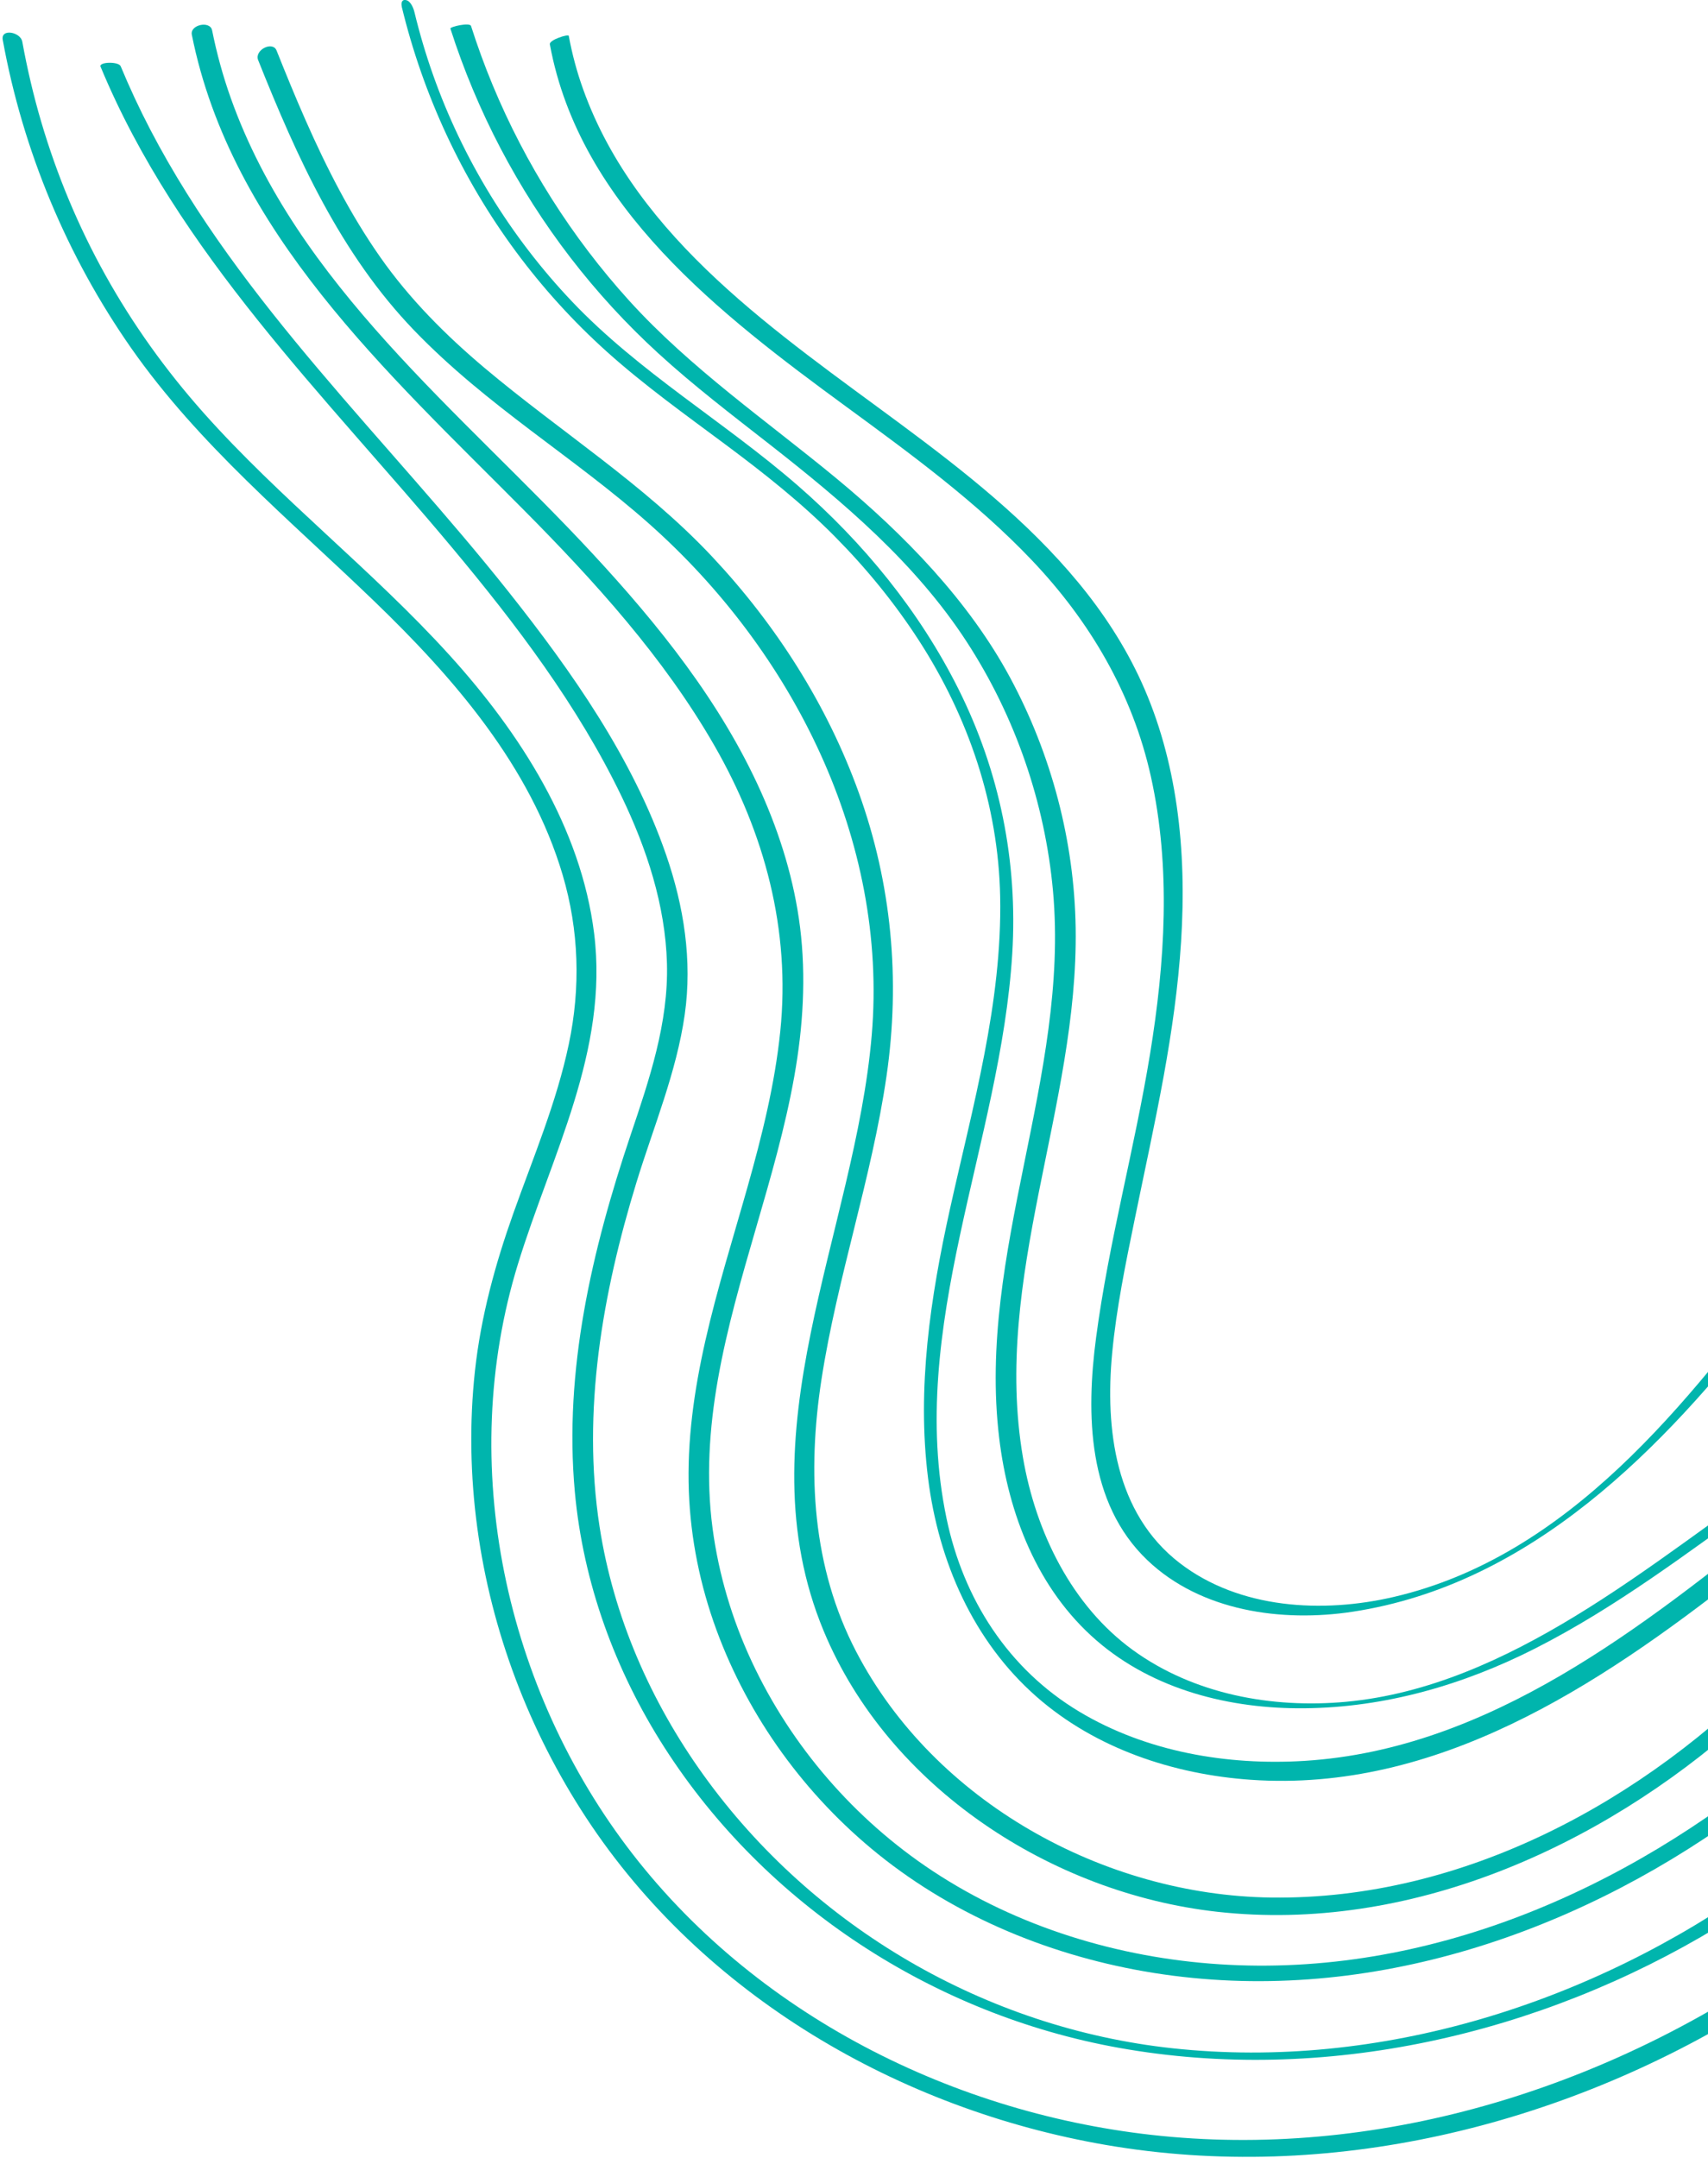
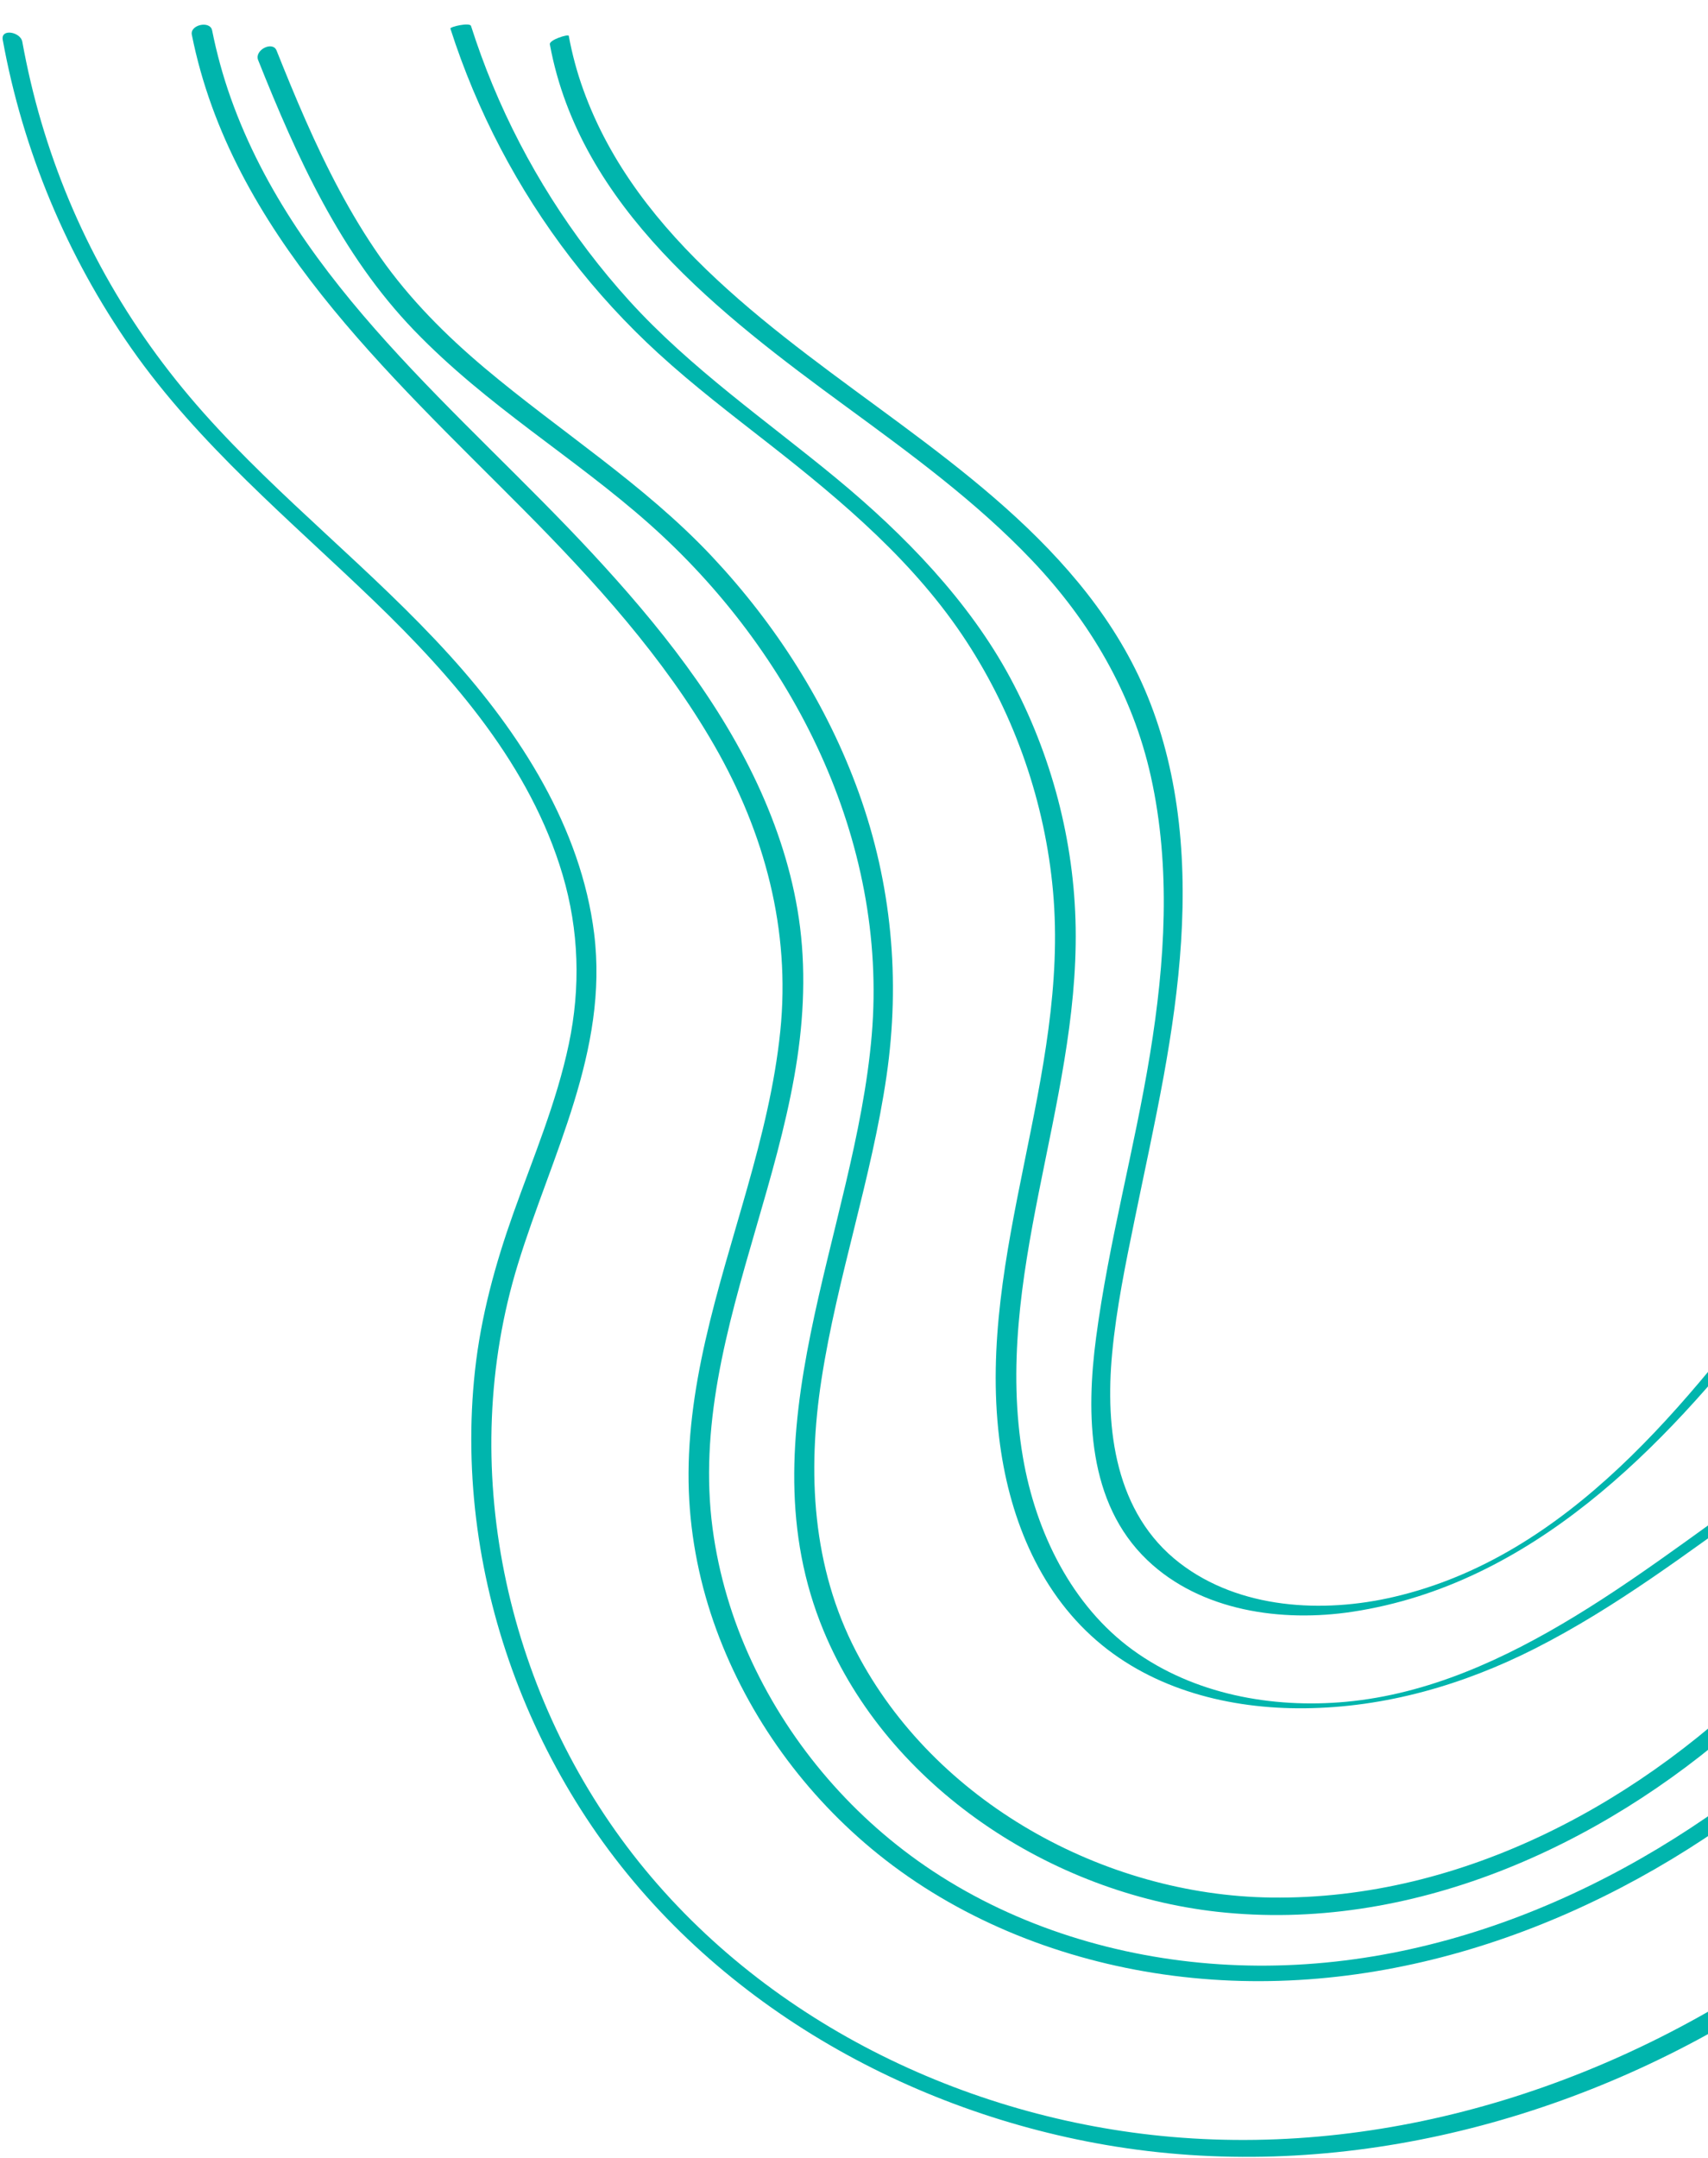
<svg xmlns="http://www.w3.org/2000/svg" width="411" height="519" viewBox="0 0 411 519" fill="none">
  <g clip-path="url(#clip0_49_976)">
-     <path d="M423.62 452.68C383.14 481.74 332.1 498.02 282.14 492.62C237.25 487.77 195.63 463.55 169.26 426.87C156.55 409.2 147.61 388.76 144.28 367.2C139.98 339.38 144.98 311 153.16 284.35C157.26 271 162.79 257.9 164.77 244C166.63 230.97 164.55 217.9 160.27 205.54C152.25 182.35 137.61 161.53 122.48 142.46C93.34 105.74 58.04 73.13 36.15 31.15C33.56 26.18 31.19 21.1 29.04 15.93C28.55 14.75 23.71 14.86 24.2 16.04C42.77 60.83 78.19 95.11 108.77 131.69C124.23 150.18 139.05 169.71 149.56 191.51C155.61 204.07 160.1 217.67 160.49 231.71C160.88 246.04 156.25 259.62 151.73 273.02C142.46 300.55 135.66 329.53 138.32 358.76C140.31 380.66 148.02 401.77 159.86 420.24C184.27 458.32 224.81 484.53 269.16 492.5C318.61 501.39 370.56 489.35 413.23 463.52C418.42 460.38 423.47 457.01 428.4 453.48C429.17 452.93 426.94 452.33 426.74 452.29C425.75 452.11 424.48 452.06 423.63 452.67L423.62 452.68Z" fill="#00B5AD" />
    <path d="M0.66 9.59C5.5 36.21 16.11 61.65 31.63 83.81C47.86 106.97 69.71 125.01 89.93 144.48C109.18 163.01 127.66 184.28 135.39 210.42C139.34 223.78 139.74 237.52 136.87 251.14C133.93 265.13 128.32 278.35 123.54 291.77C119.15 304.09 115.73 316.59 114.3 329.62C112.92 342.22 113.16 355.01 114.87 367.57C118.24 392.34 127.33 416.27 141.04 437.16C169.04 479.83 216.32 507.29 266.1 515.87C319.65 525.1 375.49 511.47 421.38 483.16C426.96 479.72 432.41 476.07 437.71 472.21C439.83 470.67 435.91 467.6 433.97 469.01C390.42 500.64 335.91 518.64 281.87 513.93C232.07 509.59 183.2 485.79 152.28 445.97C121.51 406.33 109.78 352.27 124.64 303.99C132.68 277.86 146.47 252.74 142.97 224.53C139.81 199.06 125.13 176.28 108.22 157.63C89.58 137.07 67.43 120.02 48.98 99.28C30.53 78.54 17.53 55.16 9.9 29.24C8.04 22.92 6.54 16.5 5.36 10.01C4.94 7.7 0.15 6.76 0.66 9.59Z" fill="#00B5AD" />
    <path d="M46.16 8.36C55.65 55.79 93.38 89.73 125.93 122.54C143.07 139.81 159.71 158.11 171.9 179.31C184.01 200.37 190.26 223.7 187.76 248.03C185.14 273.54 175.38 297.55 169.74 322.42C167.04 334.34 165.29 346.52 165.76 358.76C166.19 370.11 168.48 381.32 172.39 391.98C180.13 413.06 193.82 431.85 211.3 445.93C230.29 461.23 253.64 470.68 277.62 474.5C327.47 482.43 377.55 465.86 417.91 436.82C422.81 433.29 427.58 429.57 432.22 425.7C434.73 423.61 431.05 421.47 429.07 423.12C391.28 454.65 343.39 475.67 293.45 472.42C269.11 470.84 244.84 463.47 224.42 449.98C205.66 437.58 190.42 420 180.9 399.62C176.17 389.5 172.94 378.66 171.47 367.59C169.88 355.63 170.66 343.56 172.76 331.7C177.13 307 186.73 283.58 191.13 258.89C193.24 247.05 194.01 234.97 192.52 223.01C191.11 211.75 187.76 200.85 183.14 190.51C173.48 168.92 158.42 150.2 142.43 132.98C111 99.13 71.53 68.55 55.53 23.58C53.64 18.27 52.15 12.83 51.04 7.3C50.56 4.89 45.67 5.94 46.16 8.37V8.36Z" fill="#00B5AD" />
    <path d="M62.12 14.46C71.45 37.82 81.96 61.09 99.63 79.43C117.3 97.77 137.95 109.78 156.23 126C190.78 156.66 213.74 202.04 209.77 248.92C205.74 296.52 178.49 344.81 198.2 392.25C213.84 429.9 253.05 455.35 292.87 459.79C339.07 464.94 384.87 444.35 418.91 414.21C423.21 410.4 427.34 406.4 431.33 402.27C432.14 401.43 431.89 400 430.88 399.48C429.68 398.85 428.35 399.59 427.52 400.44C395.93 433.11 352.17 457 305.85 456.37C265.64 455.83 224.85 433.36 206.03 397.24C195.42 376.88 194.22 354.16 197.67 331.79C201.47 307.16 209.74 283.45 213.33 258.77C216.69 235.66 214.57 212.63 206.65 190.64C199.04 169.49 186.65 150.13 171.28 133.79C154.98 116.46 134.79 103.78 116.67 88.55C107.27 80.64 98.58 71.94 91.51 61.86C84.3 51.58 78.57 40.33 73.51 28.86C71.07 23.34 68.79 17.75 66.55 12.15C65.6 9.77 61.15 12.04 62.12 14.46Z" fill="#00B5AD" />
-     <path d="M96.67 1.6C101.8 22.83 111.16 42.99 124.17 60.55C130.66 69.31 138 77.38 146.11 84.66C155.11 92.73 164.97 99.76 174.65 106.97C183.85 113.82 192.86 120.92 200.94 129.09C208.5 136.72 215.32 145.07 221.16 154.1C233.06 172.52 240.23 193.61 240.67 215.61C241.18 241.17 234.07 266.05 228.59 290.78C223.89 312.01 220.59 333.82 223.33 355.57C225.84 375.52 234.16 394.69 249.47 408.11C263.65 420.54 282.39 426.76 301 428.05C345.67 431.15 384.47 405.53 418.12 379.18C422.51 375.74 426.86 372.27 431.22 368.78C432.64 367.64 430.14 363.37 428.95 364.33C395.49 391.11 358.49 420.74 313.89 423.5C295.3 424.65 275.87 421.33 259.74 411.68C242.62 401.44 231.82 384.57 227.77 365.2C218.12 319.12 240.78 274.85 243.58 229.38C244.95 207.21 240.56 185.55 230.62 165.69C221.26 146.99 207.76 130.51 192.02 116.82C174.33 101.43 153.81 89.55 137.59 72.46C122.82 56.9 111.37 38.24 104.21 18.02C102.45 13.06 100.96 8.01 99.72 2.89C99.49 1.95 98.85 0.32 97.77 0.04C96.69 -0.24 96.47 0.72 96.69 1.6H96.67Z" fill="#00B5AD" />
    <path d="M108.38 6.88C114.75 26.73 124.54 45.42 137.25 61.94C143.61 70.21 150.7 77.93 158.4 84.97C166.91 92.76 176.1 99.76 185.18 106.86C202.86 120.69 220.28 135.38 232.63 154.37C244.28 172.28 251.47 193.07 253.39 214.35C257.39 258.88 235.08 301.23 240.43 345.79C242.63 364.1 249.63 382.22 263.84 394.53C277.6 406.45 296 411.02 313.88 410.85C333.38 410.67 352.19 405.21 369.5 396.42C388.87 386.58 406.22 373.35 423.83 360.75C428.13 357.67 432.46 354.62 436.85 351.65C437.35 351.31 435.12 351.27 435.04 351.27C434.07 351.33 432.86 351.44 432.03 352C414.2 364.07 397.33 377.57 378.91 388.77C362.08 399 343.73 407.46 323.9 409.29C306.09 410.93 287.29 407.5 272.61 396.85C257.93 386.2 249.24 368.55 246.15 350.5C238.76 307.29 259.51 266.13 258.84 223.15C258.51 202.23 253 181.44 243.09 163.02C233.18 144.6 217.71 128.63 201.15 114.96C184.59 101.29 166.16 88.59 151.38 72.29C137.58 57.06 126.42 39.42 118.54 20.44C116.6 15.78 114.88 11.04 113.34 6.24C113.05 5.33 108.24 6.43 108.38 6.88Z" fill="#00B5AD" />
    <path d="M132.32 10.71C139.53 49.76 173.43 75.7 203.56 97.76C219.15 109.18 234.9 120.66 248.27 134.71C262.28 149.43 272.51 166.82 276.94 186.76C281.81 208.7 280.34 231.48 276.74 253.48C273.01 276.3 266.8 298.71 263.76 321.65C261.31 340.09 261.66 361.46 276.08 375.22C288.97 387.53 308.48 390.22 325.48 387.63C368.4 381.1 400.29 348.32 425.64 315.6C428.9 311.39 432.12 307.14 435.32 302.88C435.73 302.34 433.52 302.95 433.44 302.97C432.52 303.31 431.41 303.79 430.8 304.6C406.13 337.37 377.53 374.28 335.39 384.07C318.29 388.05 298.25 387 283.86 375.91C268.34 363.95 265.91 343.72 267.62 325.46C268.64 314.64 270.86 303.92 273.04 293.28C275.38 281.83 277.9 270.42 280 258.92C283.9 237.49 286.27 215.5 283.15 193.8C281.67 183.52 278.94 173.39 274.62 163.93C270.69 155.32 265.47 147.35 259.45 140.07C247.27 125.33 232.11 113.4 216.83 102.07C187.37 80.22 153.31 57.64 140.33 21.49C138.82 17.3 137.67 12.99 136.86 8.61C136.78 8.15 132.1 9.57 132.31 10.68L132.32 10.71Z" fill="#00B5AD" />
  </g>
  <defs>
    <clipPath id="clip0_49_976">
      <rect width="437.7" height="518.74" fill="white" transform="translate(0.62)" />
    </clipPath>
  </defs>
</svg>